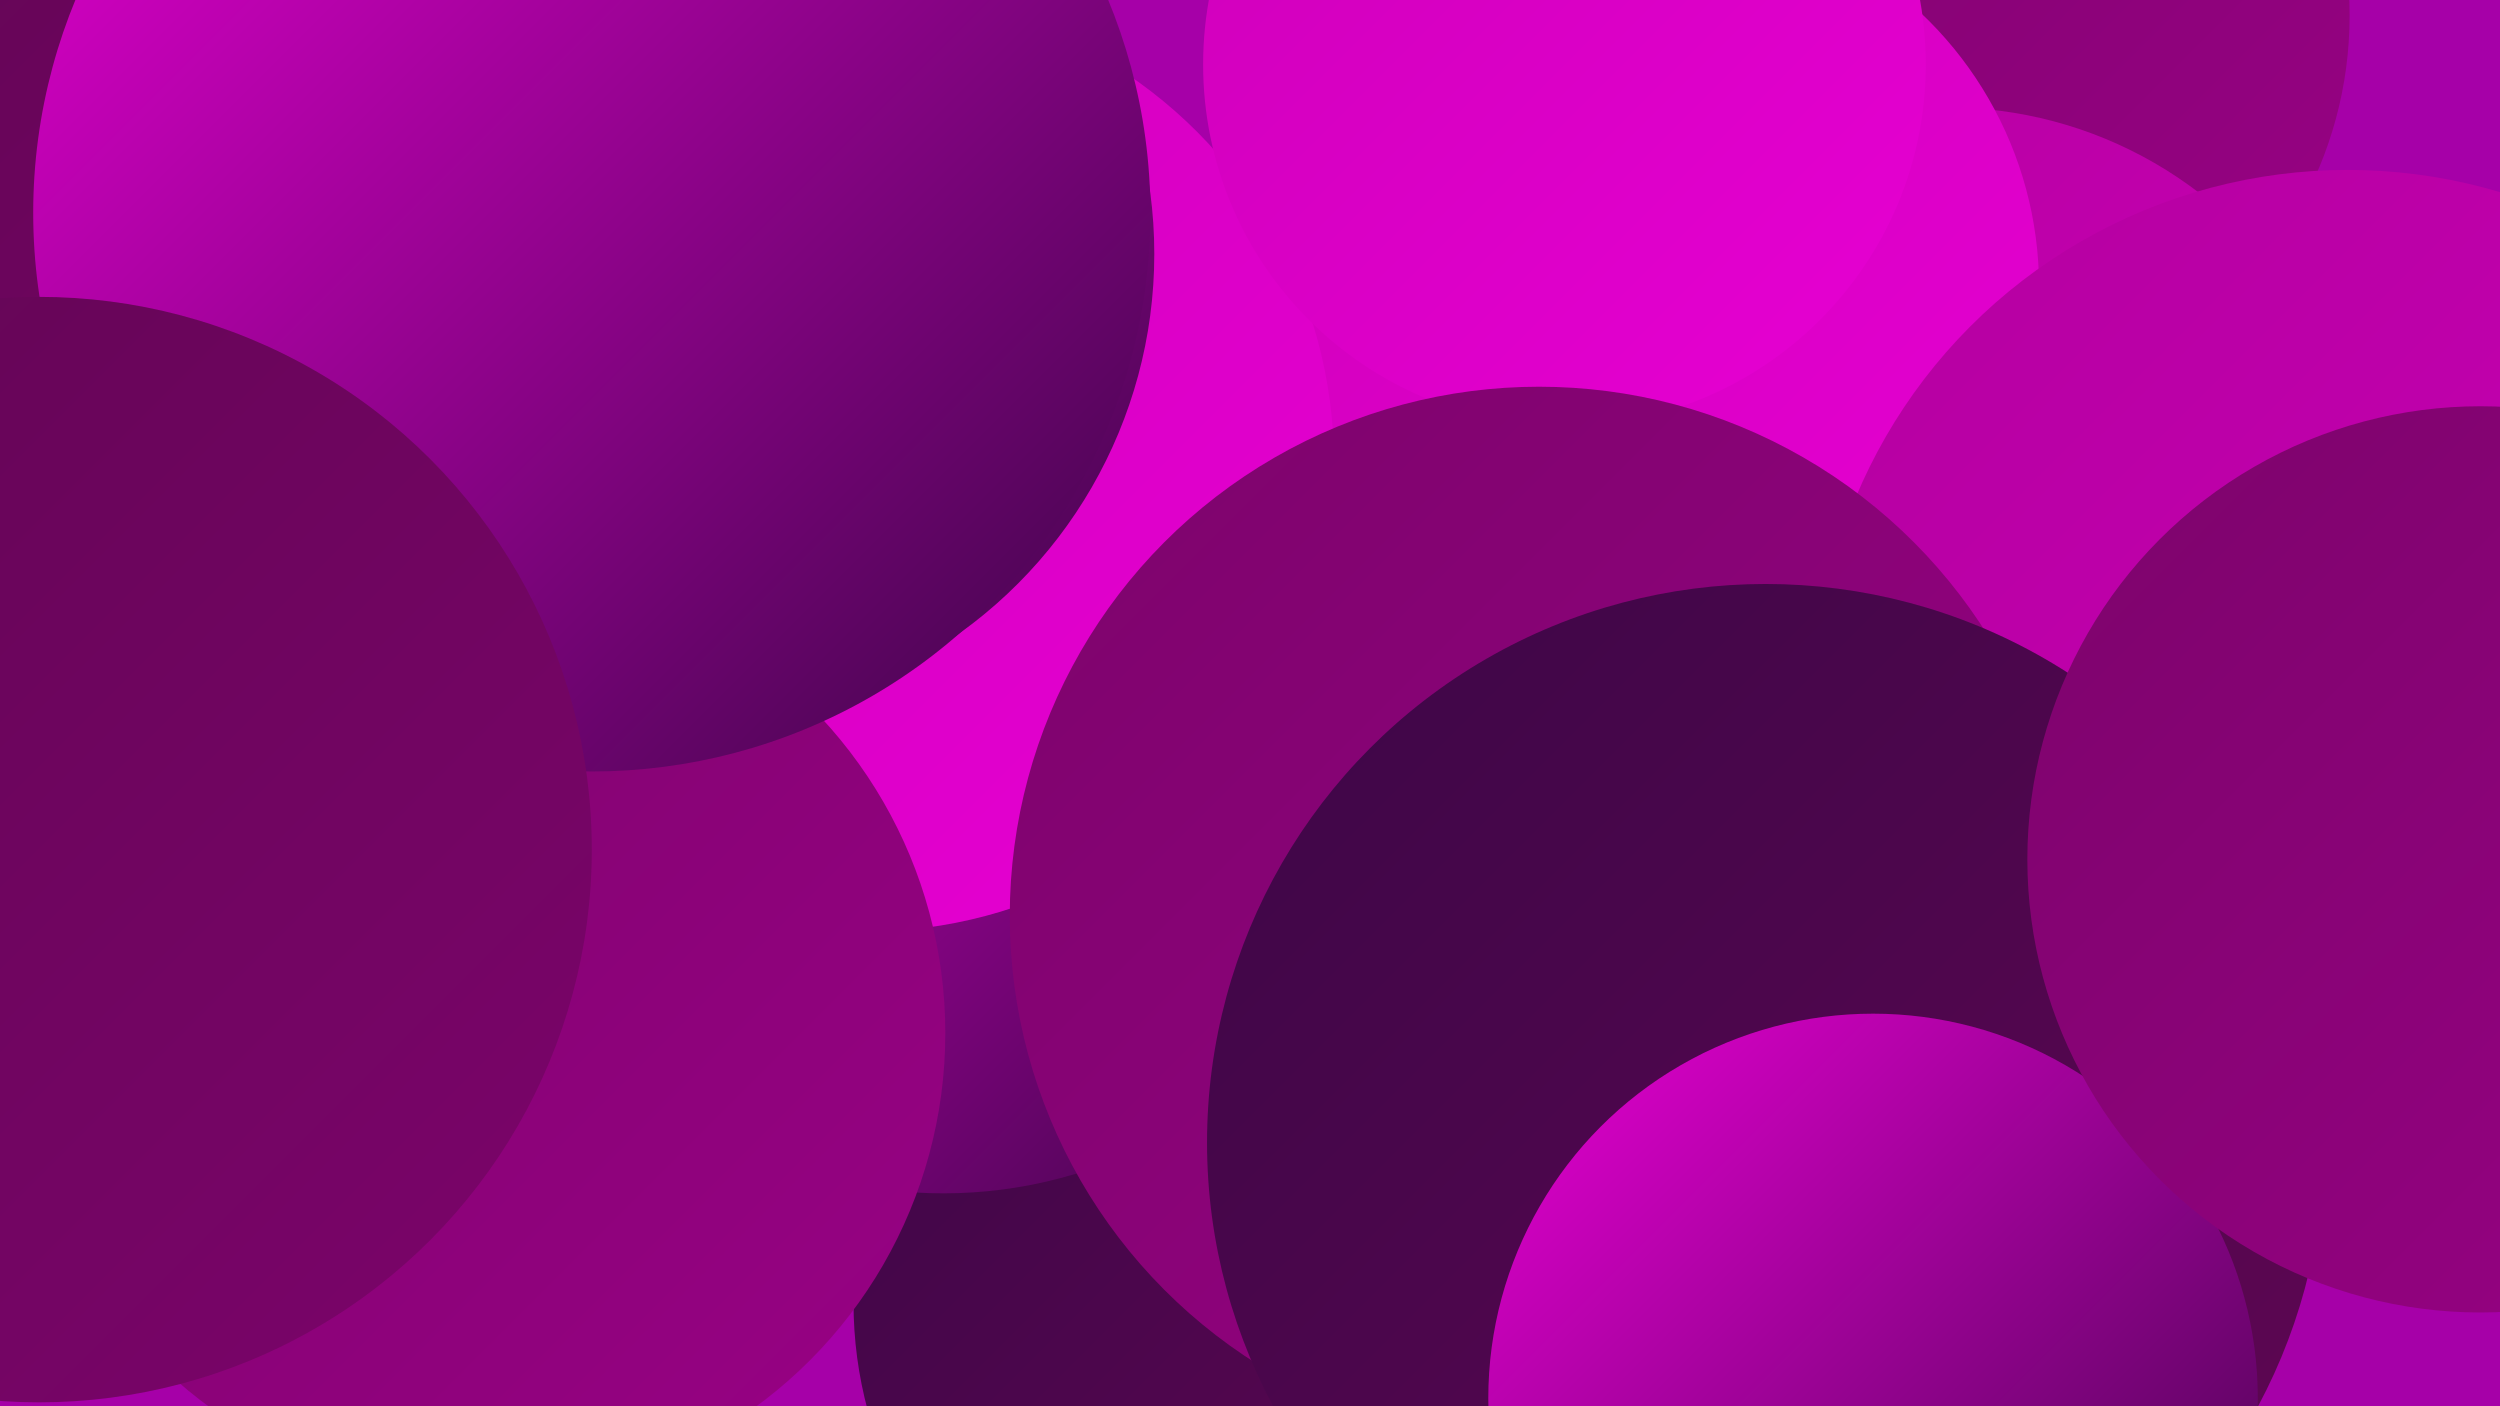
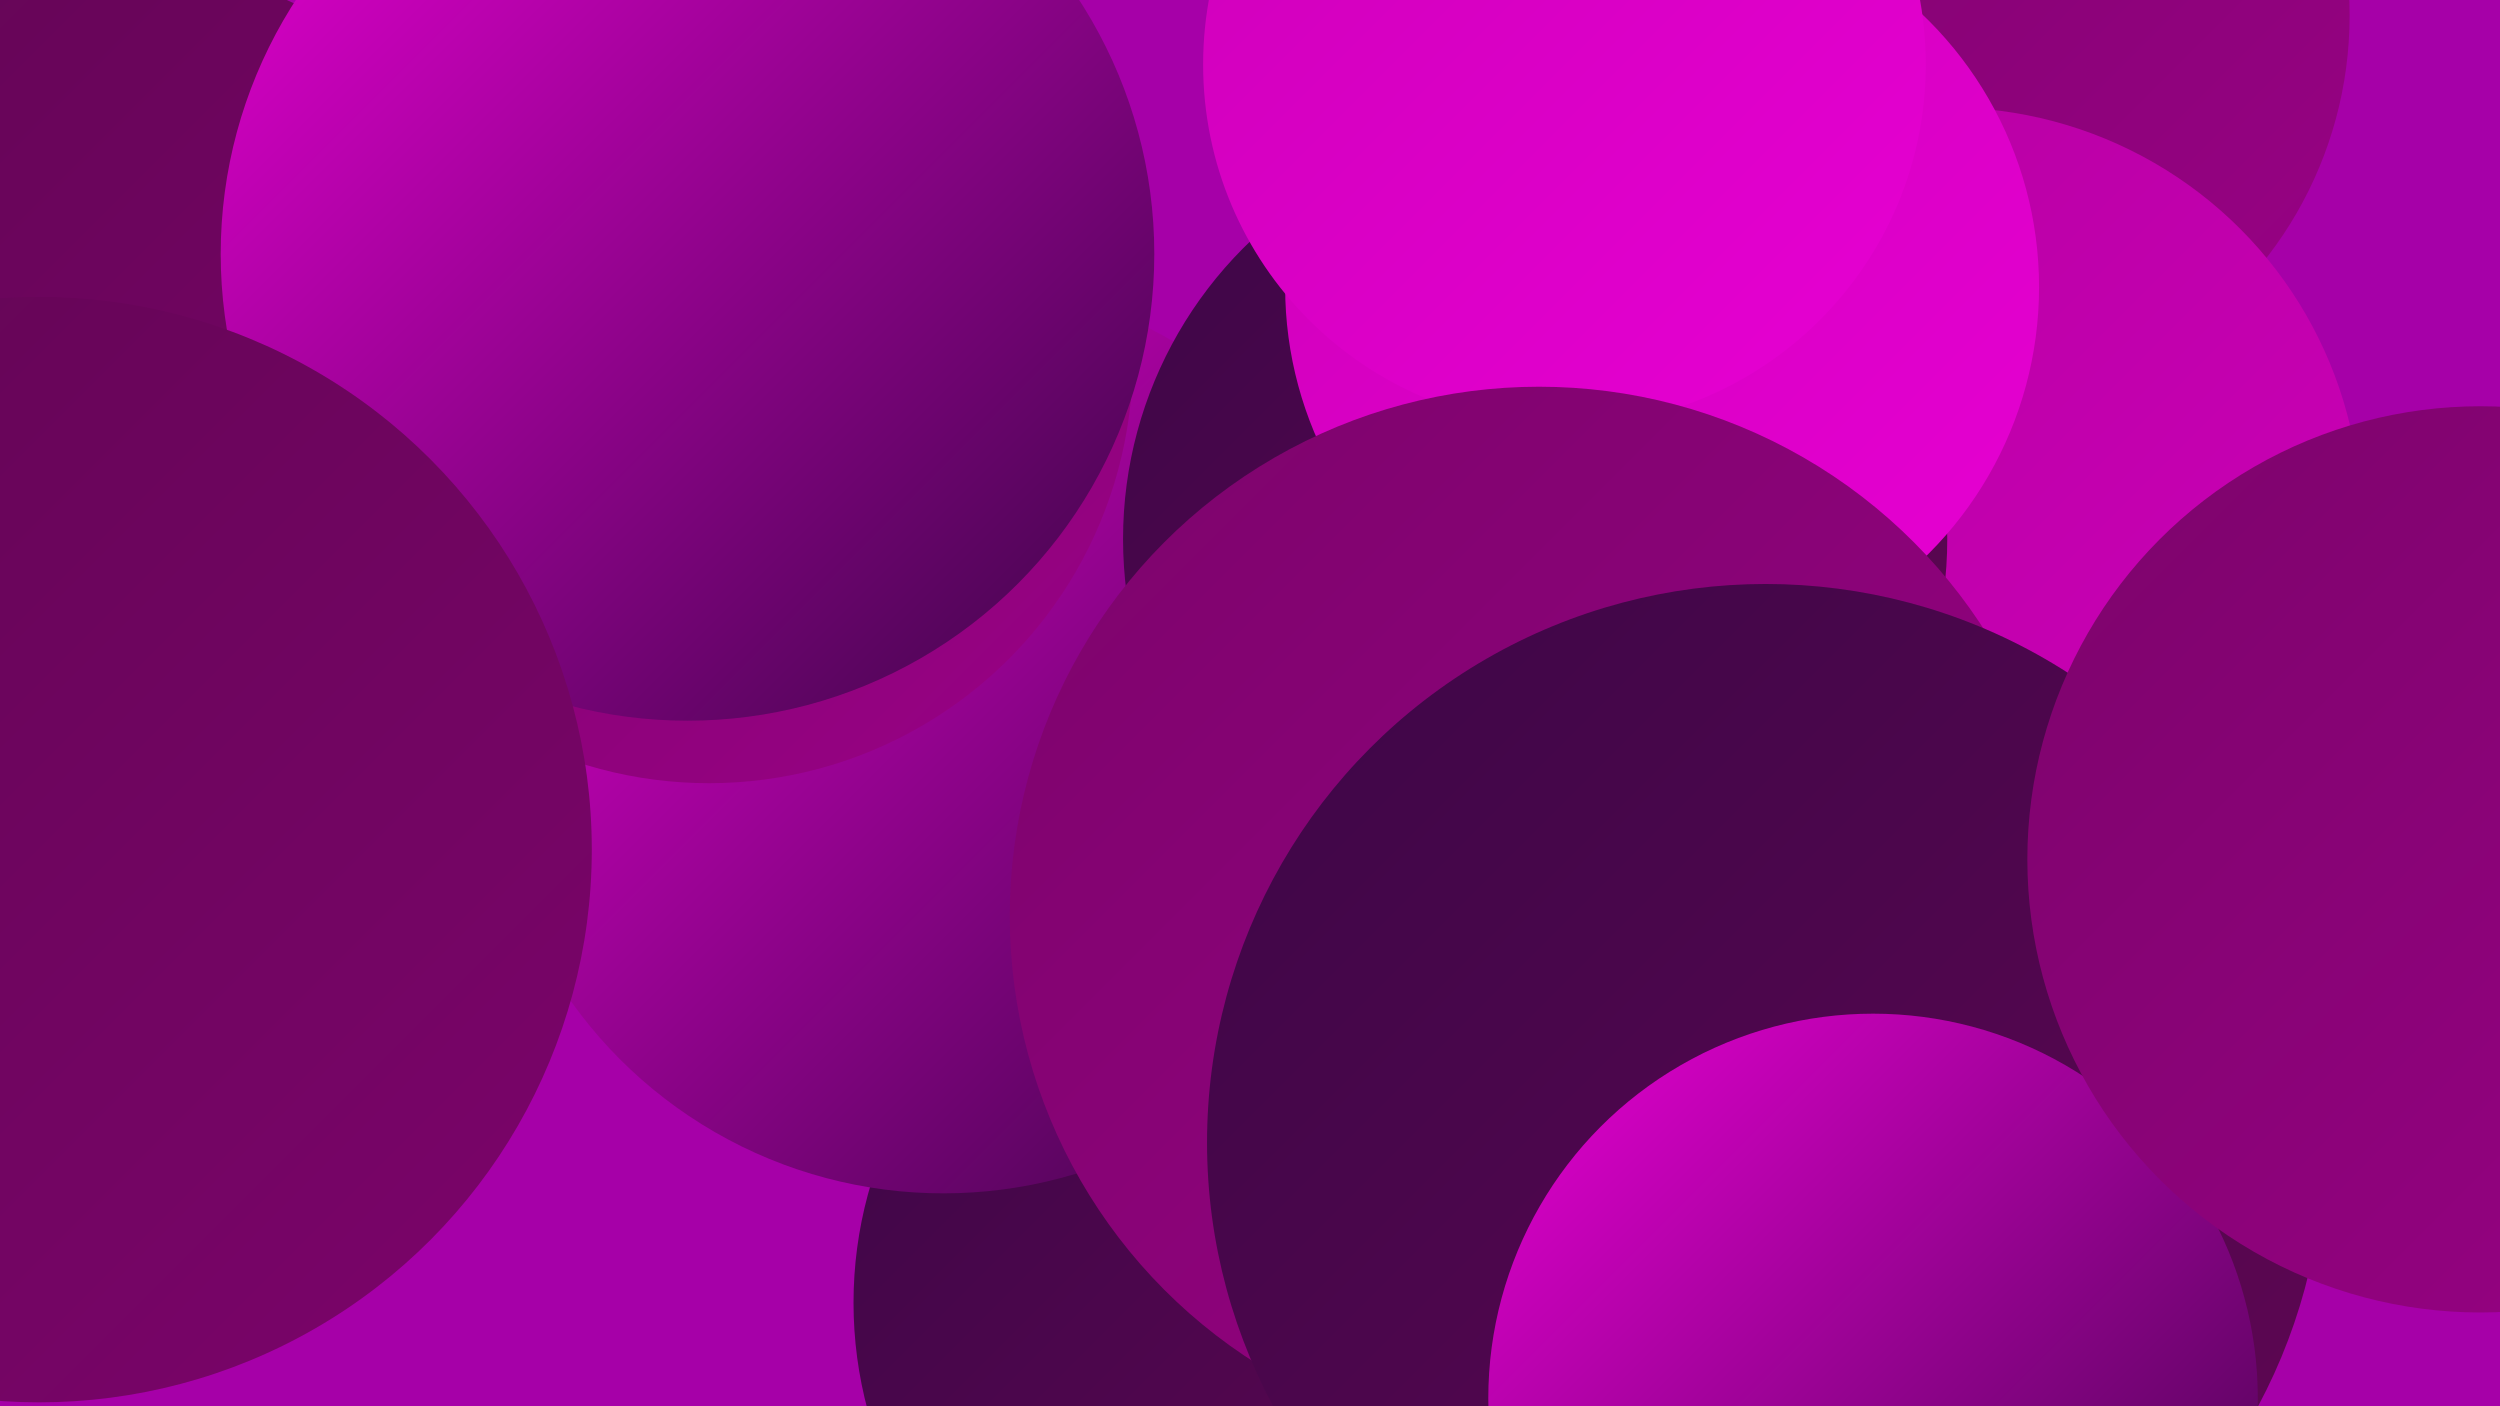
<svg xmlns="http://www.w3.org/2000/svg" width="1280" height="720">
  <defs>
    <linearGradient id="grad0" x1="0%" y1="0%" x2="100%" y2="100%">
      <stop offset="0%" style="stop-color:#3c0647;stop-opacity:1" />
      <stop offset="100%" style="stop-color:#610653;stop-opacity:1" />
    </linearGradient>
    <linearGradient id="grad1" x1="0%" y1="0%" x2="100%" y2="100%">
      <stop offset="0%" style="stop-color:#610653;stop-opacity:1" />
      <stop offset="100%" style="stop-color:#7c046b;stop-opacity:1" />
    </linearGradient>
    <linearGradient id="grad2" x1="0%" y1="0%" x2="100%" y2="100%">
      <stop offset="0%" style="stop-color:#7c046b;stop-opacity:1" />
      <stop offset="100%" style="stop-color:#990185;stop-opacity:1" />
    </linearGradient>
    <linearGradient id="grad3" x1="0%" y1="0%" x2="100%" y2="100%">
      <stop offset="0%" style="stop-color:#990185;stop-opacity:1" />
      <stop offset="100%" style="stop-color:#b400a0;stop-opacity:1" />
    </linearGradient>
    <linearGradient id="grad4" x1="0%" y1="0%" x2="100%" y2="100%">
      <stop offset="0%" style="stop-color:#b400a0;stop-opacity:1" />
      <stop offset="100%" style="stop-color:#ce00b9;stop-opacity:1" />
    </linearGradient>
    <linearGradient id="grad5" x1="0%" y1="0%" x2="100%" y2="100%">
      <stop offset="0%" style="stop-color:#ce00b9;stop-opacity:1" />
      <stop offset="100%" style="stop-color:#e700d3;stop-opacity:1" />
    </linearGradient>
    <linearGradient id="grad6" x1="0%" y1="0%" x2="100%" y2="100%">
      <stop offset="0%" style="stop-color:#e700d3;stop-opacity:1" />
      <stop offset="100%" style="stop-color:#3c0647;stop-opacity:1" />
    </linearGradient>
  </defs>
  <rect width="1280" height="720" fill="#a600a8" />
  <circle cx="149" cy="277" r="261" fill="url(#grad0)" />
  <circle cx="649" cy="667" r="212" fill="url(#grad0)" />
  <circle cx="1001" cy="8" r="202" fill="url(#grad2)" />
  <circle cx="36" cy="244" r="268" fill="url(#grad1)" />
  <circle cx="997" cy="267" r="212" fill="url(#grad4)" />
  <circle cx="483" cy="377" r="234" fill="url(#grad6)" />
  <circle cx="363" cy="184" r="217" fill="url(#grad2)" />
  <circle cx="786" cy="276" r="211" fill="url(#grad0)" />
  <circle cx="851" cy="147" r="193" fill="url(#grad5)" />
-   <circle cx="443" cy="237" r="240" fill="url(#grad5)" />
  <circle cx="352" cy="130" r="239" fill="url(#grad6)" />
-   <circle cx="247" cy="529" r="237" fill="url(#grad2)" />
-   <circle cx="1202" cy="360" r="273" fill="url(#grad4)" />
  <circle cx="801" cy="33" r="185" fill="url(#grad5)" />
  <circle cx="788" cy="469" r="271" fill="url(#grad2)" />
  <circle cx="904" cy="585" r="286" fill="url(#grad0)" />
-   <circle cx="303" cy="109" r="286" fill="url(#grad6)" />
  <circle cx="959" cy="716" r="197" fill="url(#grad6)" />
  <circle cx="20" cy="435" r="283" fill="url(#grad1)" />
  <circle cx="1270" cy="440" r="232" fill="url(#grad2)" />
</svg>